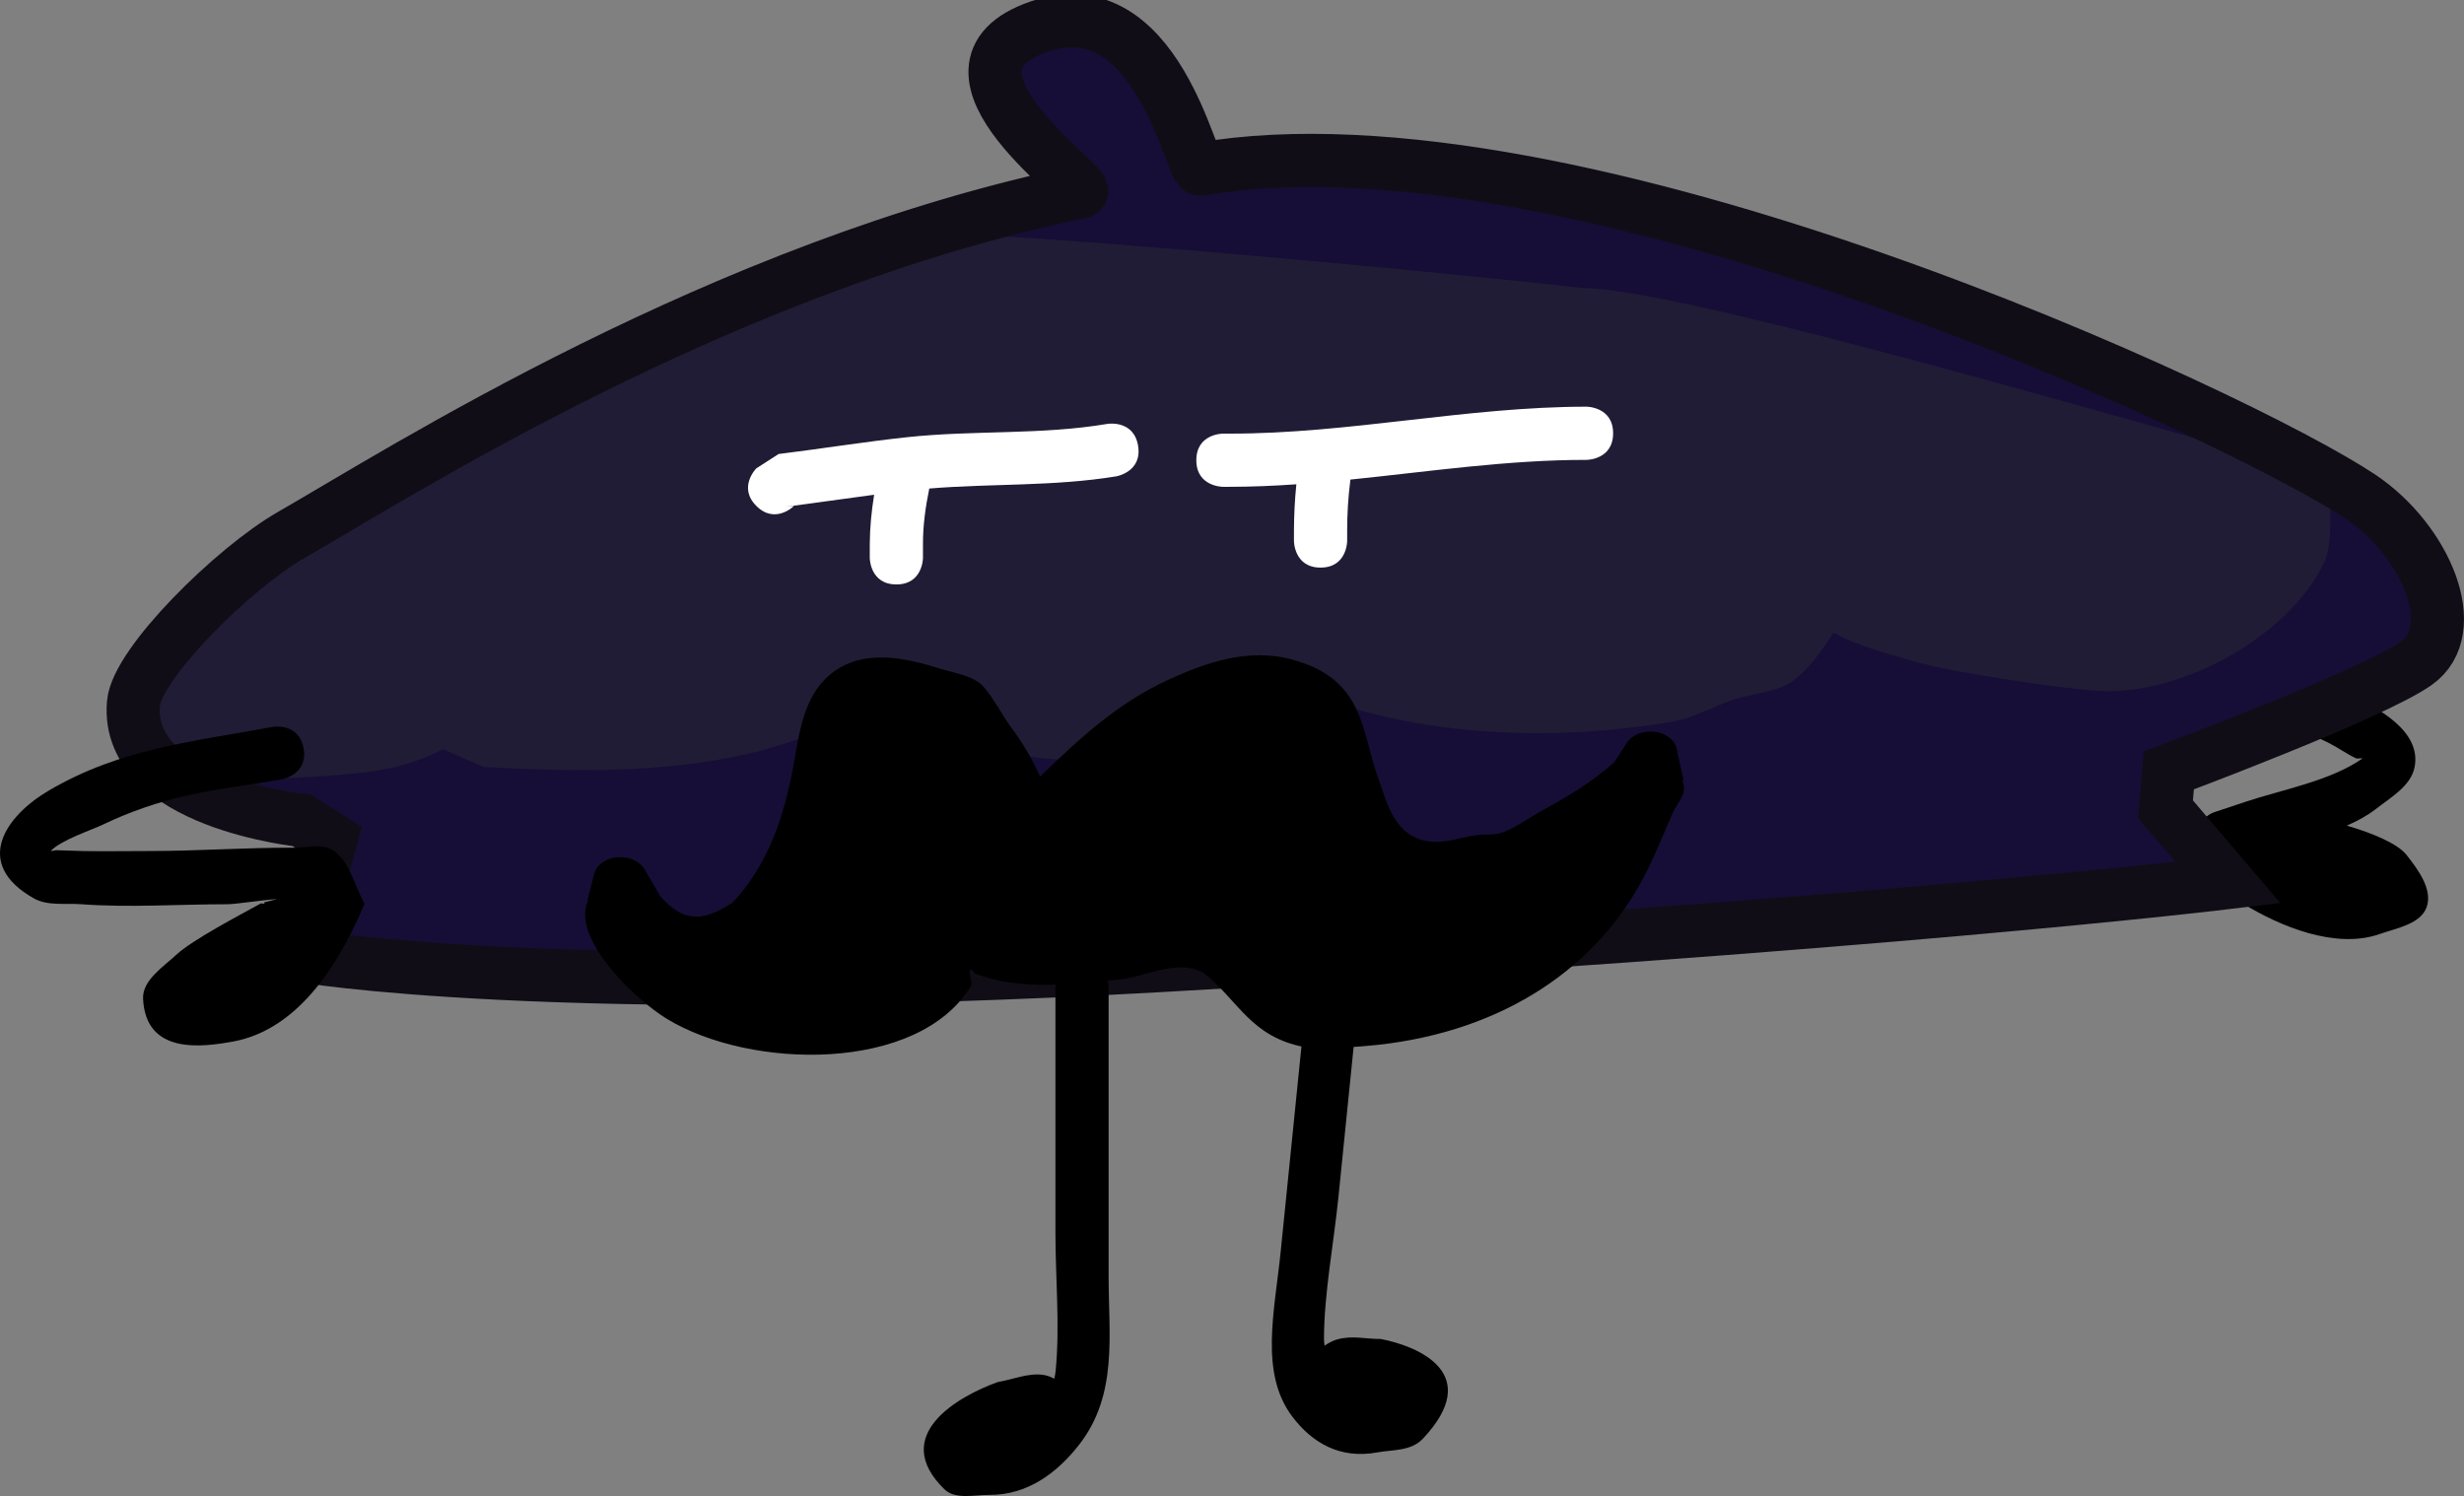
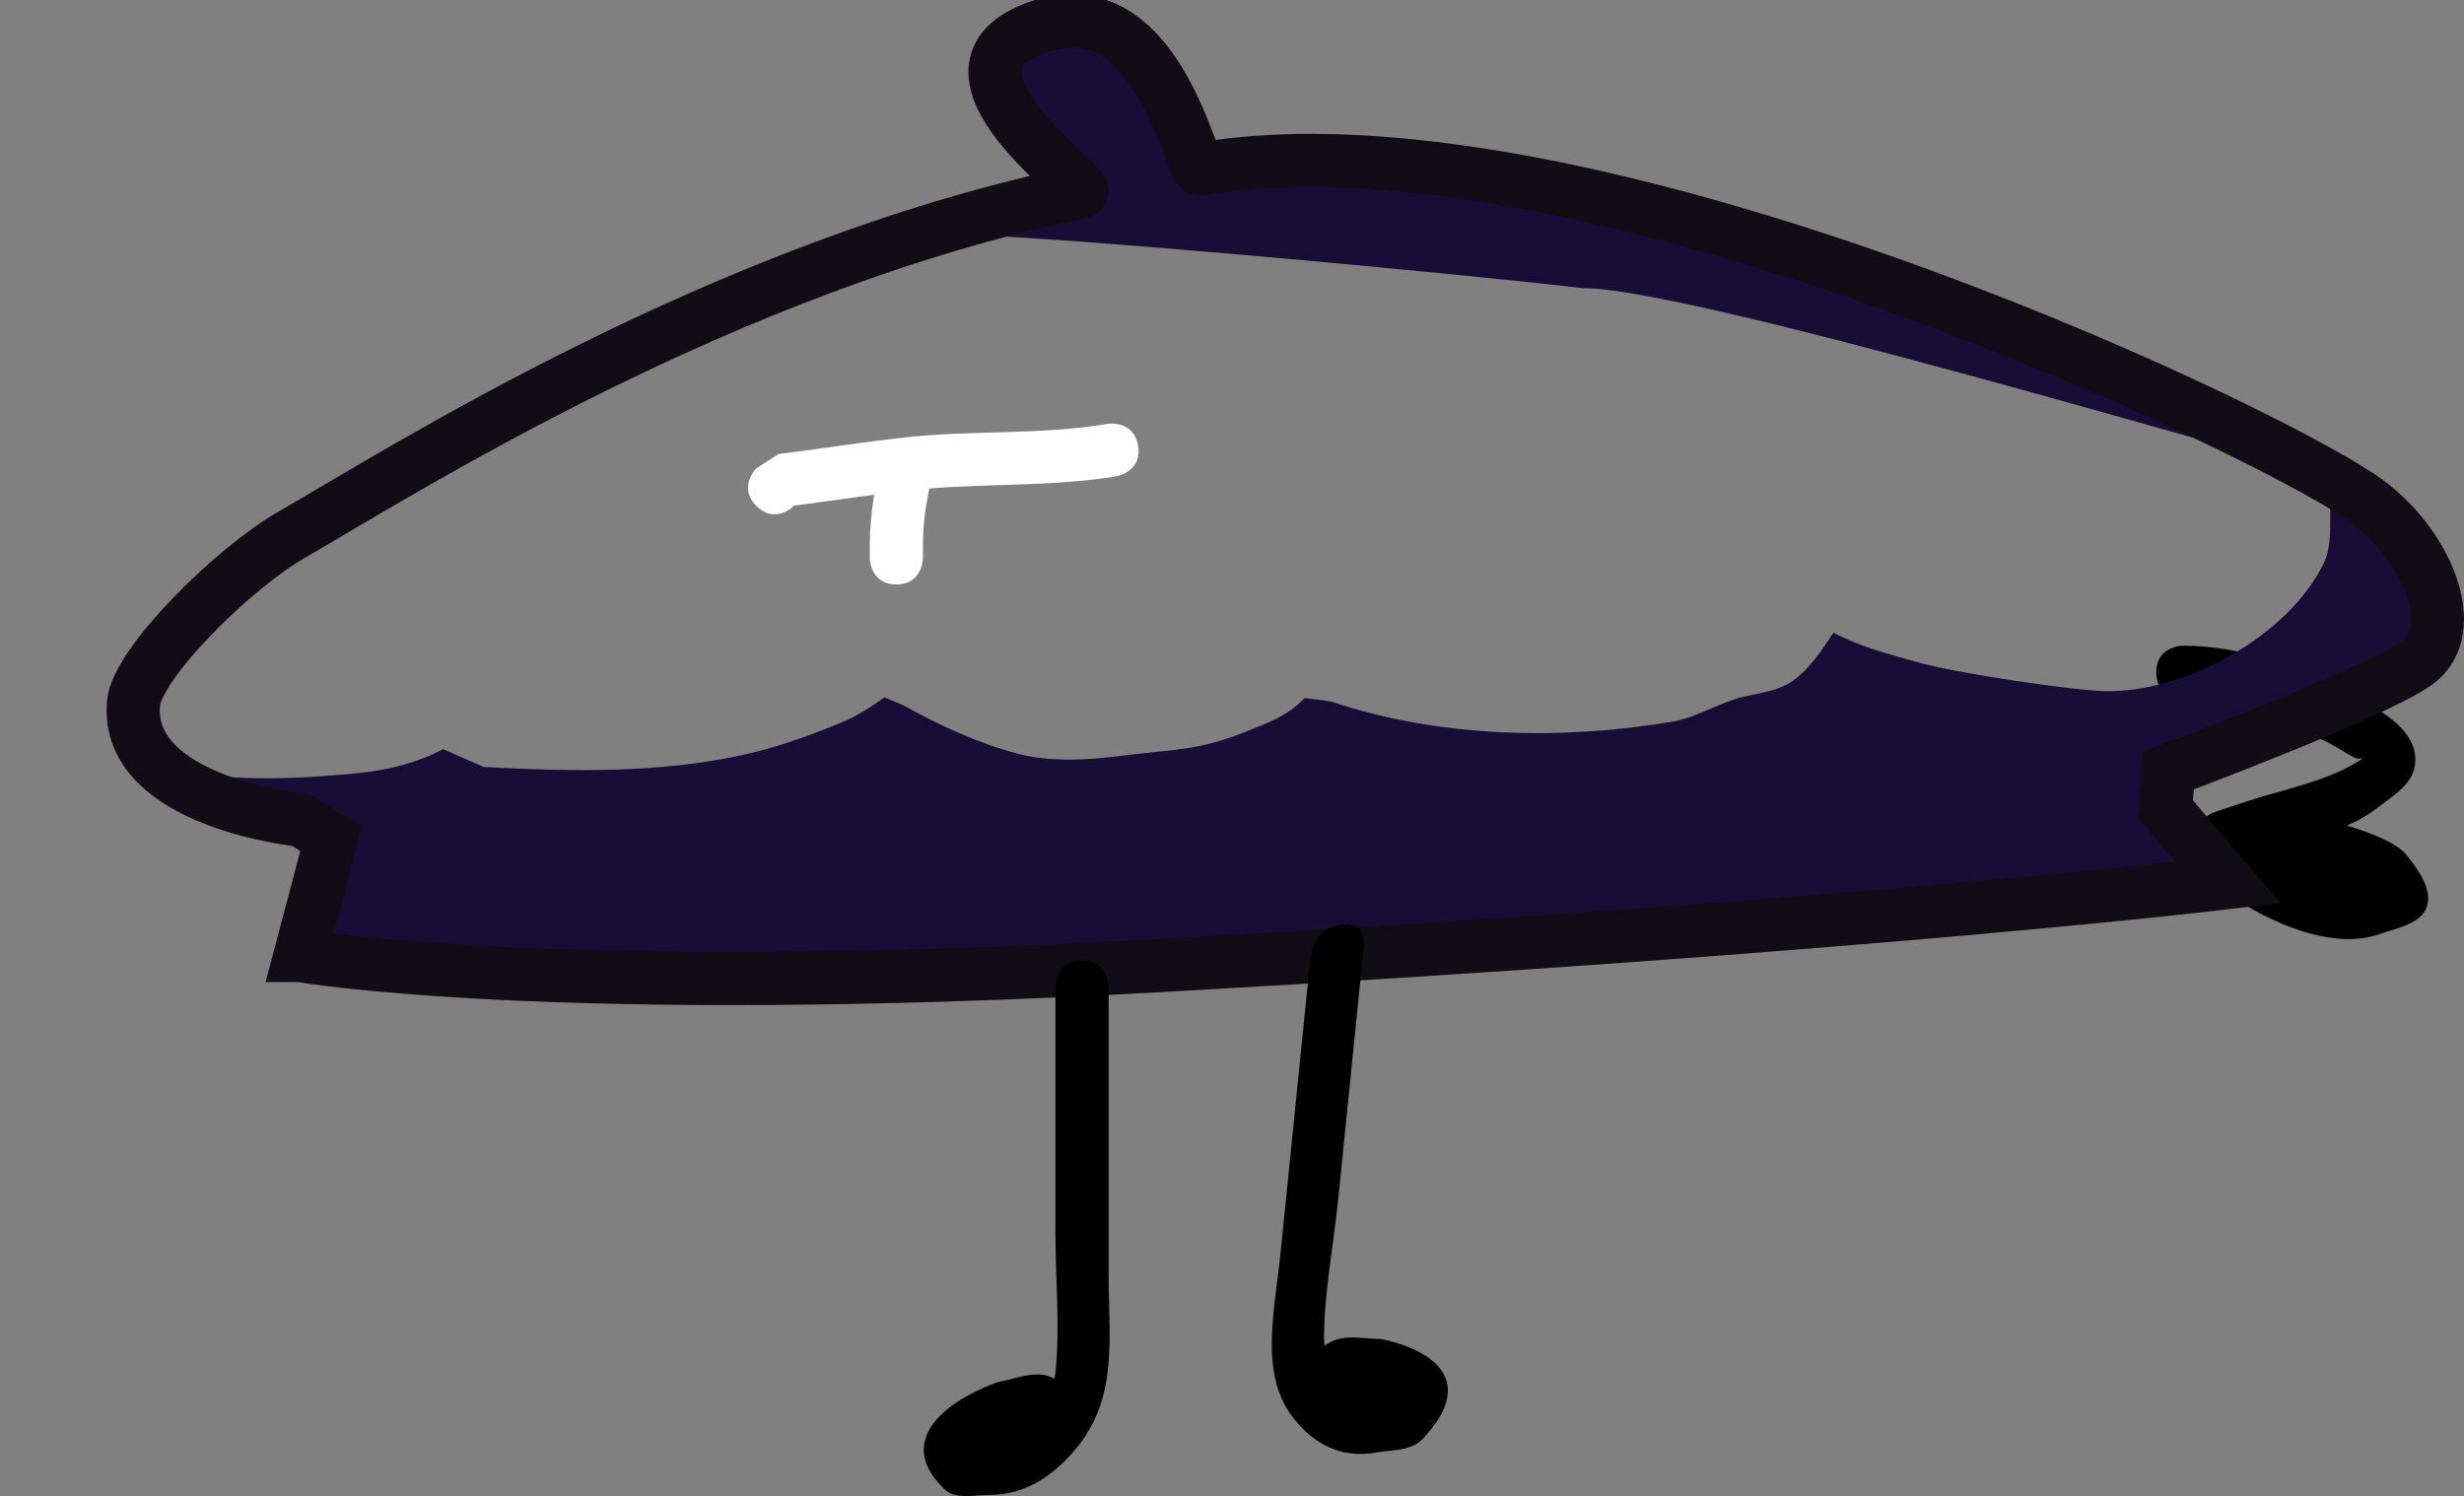
<svg xmlns="http://www.w3.org/2000/svg" version="1.1" width="231.61" height="140.636" viewBox="0,0,231.61,140.636">
  <rect x="0" y="0" width="231.61" height="140.636" fill="#808080" stroke="none" />
  <g transform="translate(-127.456,-118.196)">
    <g data-paper-data="{&quot;isPaintingLayer&quot;:true}" fill-rule="nonzero" stroke-linecap="butt" stroke-linejoin="miter" stroke-miterlimit="10" stroke-dasharray="" stroke-dashoffset="0" style="mix-blend-mode: normal">
      <path d="M349.483,189.526c0.161,-0.112 -0.409,0.032 -0.587,-0.052c-0.88,-0.419 -1.675,-1.001 -2.547,-1.438c-1.296,-0.65 -2.624,-1.234 -3.95,-1.82c-3.28,-1.448 -6.158,-2.343 -9.755,-2.321c0,0 -2.5,0 -2.5,-2.5c0,-2.5 2.5,-2.5 2.5,-2.5c5.773,0.029 10.989,2.001 16.042,4.72c2.095,1.127 6.449,3.235 5.727,6.738c-0.36,1.746 -2.245,2.812 -3.651,3.908c-0.79,0.615 -1.716,1.118 -2.713,1.547c2.453,0.714 4.79,1.706 5.617,2.758c1.079,1.372 2.463,3.228 1.899,4.88c-0.551,1.616 -2.826,1.995 -4.437,2.56c-4.142,1.453 -9.394,-0.748 -12.792,-2.838l-2.143,-1.225c-0.776,-0.424 -1.302,-1.248 -1.302,-2.195c0,-0.277 0.045,-0.543 0.128,-0.792c-0.651,-0.451 -1.077,-1.204 -1.077,-2.056c0,-1.125 0.743,-2.076 1.764,-2.39l2.793,-0.931c3.428,-1.143 7.985,-1.967 10.983,-4.055z" fill="#000000" stroke="none" stroke-width="0.5" />
      <g stroke-width="5">
-         <path d="M155.666,208.021l2.904,-10.968l-2.758,-1.737c0,0 -16.6,-1.654 -15.809,-10.997c0.316,-3.728 9.361,-12.705 14.856,-15.849c10.032,-5.74 40.494,-25.288 74.187,-32.235c1.373,-0.283 -15.644,-11.51 -3.906,-15.538c11.066,-3.798 14.305,13.549 15.143,13.403c35.067,-6.07 97.842,23.288 109.061,30.795c6.151,4.116 9.664,12.55 5.231,15.66c-4.241,2.976 -23.261,10.066 -23.261,10.066l-0.307,3.645l5.869,6.894c0,0 -33.017,4.029 -100.442,7.808c-57.2,3.206 -80.768,-0.947 -80.768,-0.947z" data-paper-data="{&quot;index&quot;:null}" fill="#211c35" stroke="none" />
        <path d="M229.047,136.235c1.373,-0.283 -15.644,-11.51 -3.906,-15.538c11.066,-3.798 14.305,13.549 15.143,13.403c32.022,-5.543 87.147,18.456 105.023,28.382c-0.202,-0.034 -0.359,-0.062 -0.459,-0.084c-5.896,-1.26 -58.583,-17.17 -68.575,-17.11c-9.752,-1.176 -52.562,-5.261 -62.168,-5.15c4.868,-1.527 9.868,-2.859 14.941,-3.905z" data-paper-data="{&quot;index&quot;:null}" fill="#160e36" stroke="none" />
        <path d="M155.666,208.021l2.904,-10.968l-2.758,-1.737c0,0 -8.237,-0.821 -12.83,-4.572c1.561,0.369 3.314,0.215 4.922,0.397c3.138,0.354 7.279,0.222 10.34,-0.016c2.179,-0.17 4.38,-0.334 6.501,-0.866c1.508,-0.378 2.991,-0.922 4.372,-1.641c1.258,0.59 2.549,1.112 3.817,1.683c8.263,0.426 16.568,0.625 24.717,-1.217c3.055,-0.691 6.016,-1.785 8.914,-2.975c1.425,-0.585 2.74,-1.429 3.992,-2.326c0.016,-0.011 0.032,-0.024 0.048,-0.038c0.606,0.309 1.295,0.499 1.892,0.828c3.327,1.834 6.826,3.456 10.494,4.443c3.25,0.875 6.756,0.626 10.096,0.204c4.996,-0.631 6.997,-0.425 11.725,-2.337c1.695,-0.686 3.499,-1.355 4.818,-2.622c0.153,-0.147 0.309,-0.295 0.467,-0.444c0.855,0.11 1.717,0.195 2.559,0.351c10.034,3.369 21.523,3.63 31.939,1.879c2.023,-0.34 3.849,-1.42 5.791,-2.079c1.867,-0.634 4.045,-0.632 5.633,-1.8c1.581,-1.163 2.681,-2.849 3.786,-4.502c2.386,1.303 5.089,1.977 7.703,2.735c3.813,1.106 14.835,2.694 17.762,2.767c7.511,0.188 17.279,-5.156 20.592,-11.991c0.835,-1.722 0.568,-3.793 0.647,-5.706c0.031,-0.741 0.1,-1.504 0.096,-2.255c1.108,0.638 2.028,1.203 2.741,1.68c6.151,4.116 9.664,12.55 5.231,15.66c-4.241,2.976 -23.261,10.066 -23.261,10.066l-0.307,3.645l5.869,6.894c0,0 -33.017,4.029 -100.442,7.808c-57.2,3.206 -80.768,-0.947 -80.768,-0.947z" fill="#160e36" stroke="none" />
        <path d="M155.666,208.021l2.904,-10.968l-2.758,-1.737c0,0 -16.6,-1.654 -15.809,-10.997c0.316,-3.728 9.361,-12.705 14.856,-15.849c10.032,-5.74 40.494,-25.288 74.187,-32.235c1.373,-0.283 -15.644,-11.51 -3.906,-15.538c11.066,-3.798 14.305,13.549 15.143,13.403c35.067,-6.07 97.842,23.288 109.061,30.795c6.151,4.116 9.664,12.55 5.231,15.66c-4.241,2.976 -23.261,10.066 -23.261,10.066l-0.307,3.645l5.869,6.894c0,0 -33.017,4.029 -100.442,7.808c-57.2,3.206 -80.768,-0.947 -80.768,-0.947z" fill="none" stroke="#110d16" />
      </g>
-       <path d="M251.585,171.554c-2.5,0 -2.5,-2.5 -2.5,-2.5v-0.949c0.003,-1.462 0.078,-2.927 0.225,-4.383c-2.086,0.145 -4.176,0.235 -6.269,0.237h-0.633c0,0 -2.5,0 -2.5,-2.5c0,-2.5 2.5,-2.5 2.5,-2.5h0.633c11.204,0.015 22.296,-2.529 33.544,-2.532c0,0 2.5,0 2.5,2.5c0,2.5 -2.5,2.5 -2.5,2.5c-7.444,-0.002 -14.814,1.101 -22.196,1.852c-0.003,0.047 -0.006,0.072 -0.006,0.072c-0.2,1.575 -0.3,3.166 -0.297,4.753v0.949c0,0 0,2.5 -2.5,2.5z" fill="#ffffff" stroke="none" stroke-width="0.5" />
      <path d="M211.712,173.136c-2.5,0 -2.5,-2.5 -2.5,-2.5v-1.266c0.007,-1.56 0.163,-3.121 0.41,-4.665c-2.785,0.365 -5.6,0.783 -8.359,1.133l0.825,-0.08c0,0 -1.768,1.768 -3.536,0c-1.768,-1.768 0,-3.536 0,-3.536l2.091,-1.346c4.012,-0.494 8.112,-1.156 12.098,-1.583c6.251,-0.67 12.581,-0.196 18.814,-1.25c0,0 2.466,-0.411 2.877,2.055c0.411,2.466 -2.055,2.877 -2.055,2.877c-5.831,0.959 -11.724,0.662 -17.572,1.144c-0.005,0.029 -0.008,0.045 -0.008,0.045c-0.349,1.711 -0.594,3.46 -0.584,5.206v1.266c0,0 0,2.5 -2.5,2.5z" fill="#ffffff" stroke="none" stroke-width="0.5" />
-       <path d="M229.83,210.227c-1.089,0.552 -2.536,0.508 -3.835,0.551c-1.349,0.045 -2.709,-0.089 -4.035,-0.287c-0.946,-0.141 -1.854,-0.422 -2.737,-0.722c-0.234,-0.08 -0.482,-0.59 -0.567,-0.402c-0.223,0.493 0.328,1.095 0.039,1.567c-4.957,8.094 -20.65,7.842 -28.54,3.048c-3.03,-1.841 -8.777,-7.375 -7.524,-10.876c0.036,-0.101 0.075,-0.2 0.118,-0.299l-0.071,-0.011l0.624,-2.425c0.21,-0.908 1.232,-1.597 2.461,-1.597c1.032,0 1.918,0.486 2.299,1.179l1.478,2.528c2.193,2.392 3.862,2.436 6.768,0.574c3.376,-3.598 4.807,-8.084 5.655,-12.477c0.508,-2.629 0.812,-6.273 3.011,-8.502c2.82,-2.858 6.849,-2.273 10.489,-1.128c1.317,0.414 2.798,0.636 3.902,1.33c1.013,0.636 2.353,3.253 3.053,4.18c1.197,1.586 2.088,3.139 2.808,4.738c3.557,-3.414 7.119,-6.843 12.093,-9.116c3.433,-1.569 7.434,-3.018 11.614,-1.88c6.885,1.874 6.459,6.799 8.091,11.204c0.777,2.097 1.461,5.67 5.067,5.917c1.407,0.096 2.77,-0.429 4.162,-0.612c0.808,-0.106 1.698,0.022 2.437,-0.254c1.334,-0.498 2.406,-1.34 3.615,-2.004c2.617,-1.437 4.799,-2.733 6.894,-4.603l1.138,-1.769c0.401,-0.657 1.262,-1.112 2.26,-1.112c1.255,0 2.294,0.719 2.473,1.655l0.626,2.92l-0.097,0.013c0.048,0.151 0.09,0.304 0.123,0.459c0.201,0.93 -0.693,1.808 -1.081,2.701c-0.836,1.927 -1.611,3.873 -2.583,5.762c-4.424,8.602 -13.161,14.617 -25.063,15.94c-1.366,0.152 -5.515,0.481 -6.88,0.223c-5.146,-0.975 -6.232,-4.409 -9.543,-6.998c-3.226,-1.662 -6.452,1.364 -10.23,0.574c-0.115,-0.024 -0.228,-0.053 -0.339,-0.085c-0.057,0.034 -0.115,0.066 -0.176,0.097z" fill="#000000" stroke="none" stroke-width="0.5" />
-       <path d="M148.784,203.2c-4.508,0.002 -9.223,0.334 -13.721,-0.003c-1.483,-0.111 -3.134,0.182 -4.428,-0.55c-5.783,-3.271 -2.675,-7.736 1.403,-10.131c6.778,-3.981 13.6,-4.608 21.046,-5.985c0,0 2.46,-0.447 2.907,2.012c0.447,2.46 -2.012,2.907 -2.012,2.907c-3.184,0.57 -5.944,0.851 -9.059,1.558c-2.673,0.606 -5.299,1.508 -7.769,2.695c-1.067,0.513 -3.965,1.469 -4.876,2.449c-0.109,0.118 0.32,-0.036 0.481,-0.033c0.845,0.014 1.689,0.07 2.534,0.083c2.072,0.032 4.144,-0.003 6.216,-0.003c4.49,0 9.019,-0.33 13.483,-0.313c1.313,0.005 2.889,-0.465 3.924,0.342c1.487,1.16 1.875,3.273 2.813,4.909c-2.203,5.26 -6.024,11.825 -12.384,12.974c-2.895,0.523 -8.184,1.25 -8.437,-4.019c-0.083,-1.736 1.869,-2.977 3.143,-4.159c1.486,-1.379 5.935,-3.714 7.931,-4.811l0.345,0.028l-0.032,-0.129l1.224,-0.306c-1.795,0.123 -3.834,0.484 -4.732,0.485z" fill="#000000" stroke="none" stroke-width="0.5" />
      <path d="M226.556,247.802c0.06,-0.252 0.103,-0.499 0.127,-0.738c0.415,-4.212 -0.019,-8.752 -0.019,-12.986c0,-7.7 0,-15.401 0,-23.101c0,0 0,-2.5 2.5,-2.5c2.5,0 2.5,2.5 2.5,2.5c0,9.072 0,18.143 0,27.215c0,5.556 0.881,11.113 -2.759,15.797c-2.11,2.715 -4.905,4.756 -8.447,4.736c-1.419,-0.008 -3.209,0.465 -4.226,-0.525c-5.198,-5.06 1.265,-8.74 5.011,-10.083c1.402,-0.228 2.796,-0.855 4.207,-0.684c0.392,0.047 0.755,0.186 1.105,0.369z" fill="#000000" stroke="none" stroke-width="0.5" />
      <path d="M253.101,244.125c1.428,-0.427 2.757,-0.038 4.136,-0.058c3.607,0.696 9.691,3.284 3.971,9.371c-1.119,1.191 -2.859,1.03 -4.28,1.292c-3.544,0.655 -6.128,-0.922 -7.958,-3.309c-3.157,-4.117 -1.703,-9.935 -1.13,-15.594c0.935,-9.239 1.87,-18.479 2.805,-27.718c0,0 0.258,-2.546 2.758,-2.995c2.5,-0.448 2.242,2.098 2.242,2.098c-0.794,7.843 -1.588,15.686 -2.381,23.528c-0.436,4.312 -1.338,9.014 -1.357,13.229c-0.001,0.24 0.016,0.483 0.051,0.729c0.369,-0.249 0.747,-0.455 1.143,-0.574z" data-paper-data="{&quot;index&quot;:null}" fill="#000000" stroke="none" stroke-width="0.5" />
    </g>
  </g>
</svg>